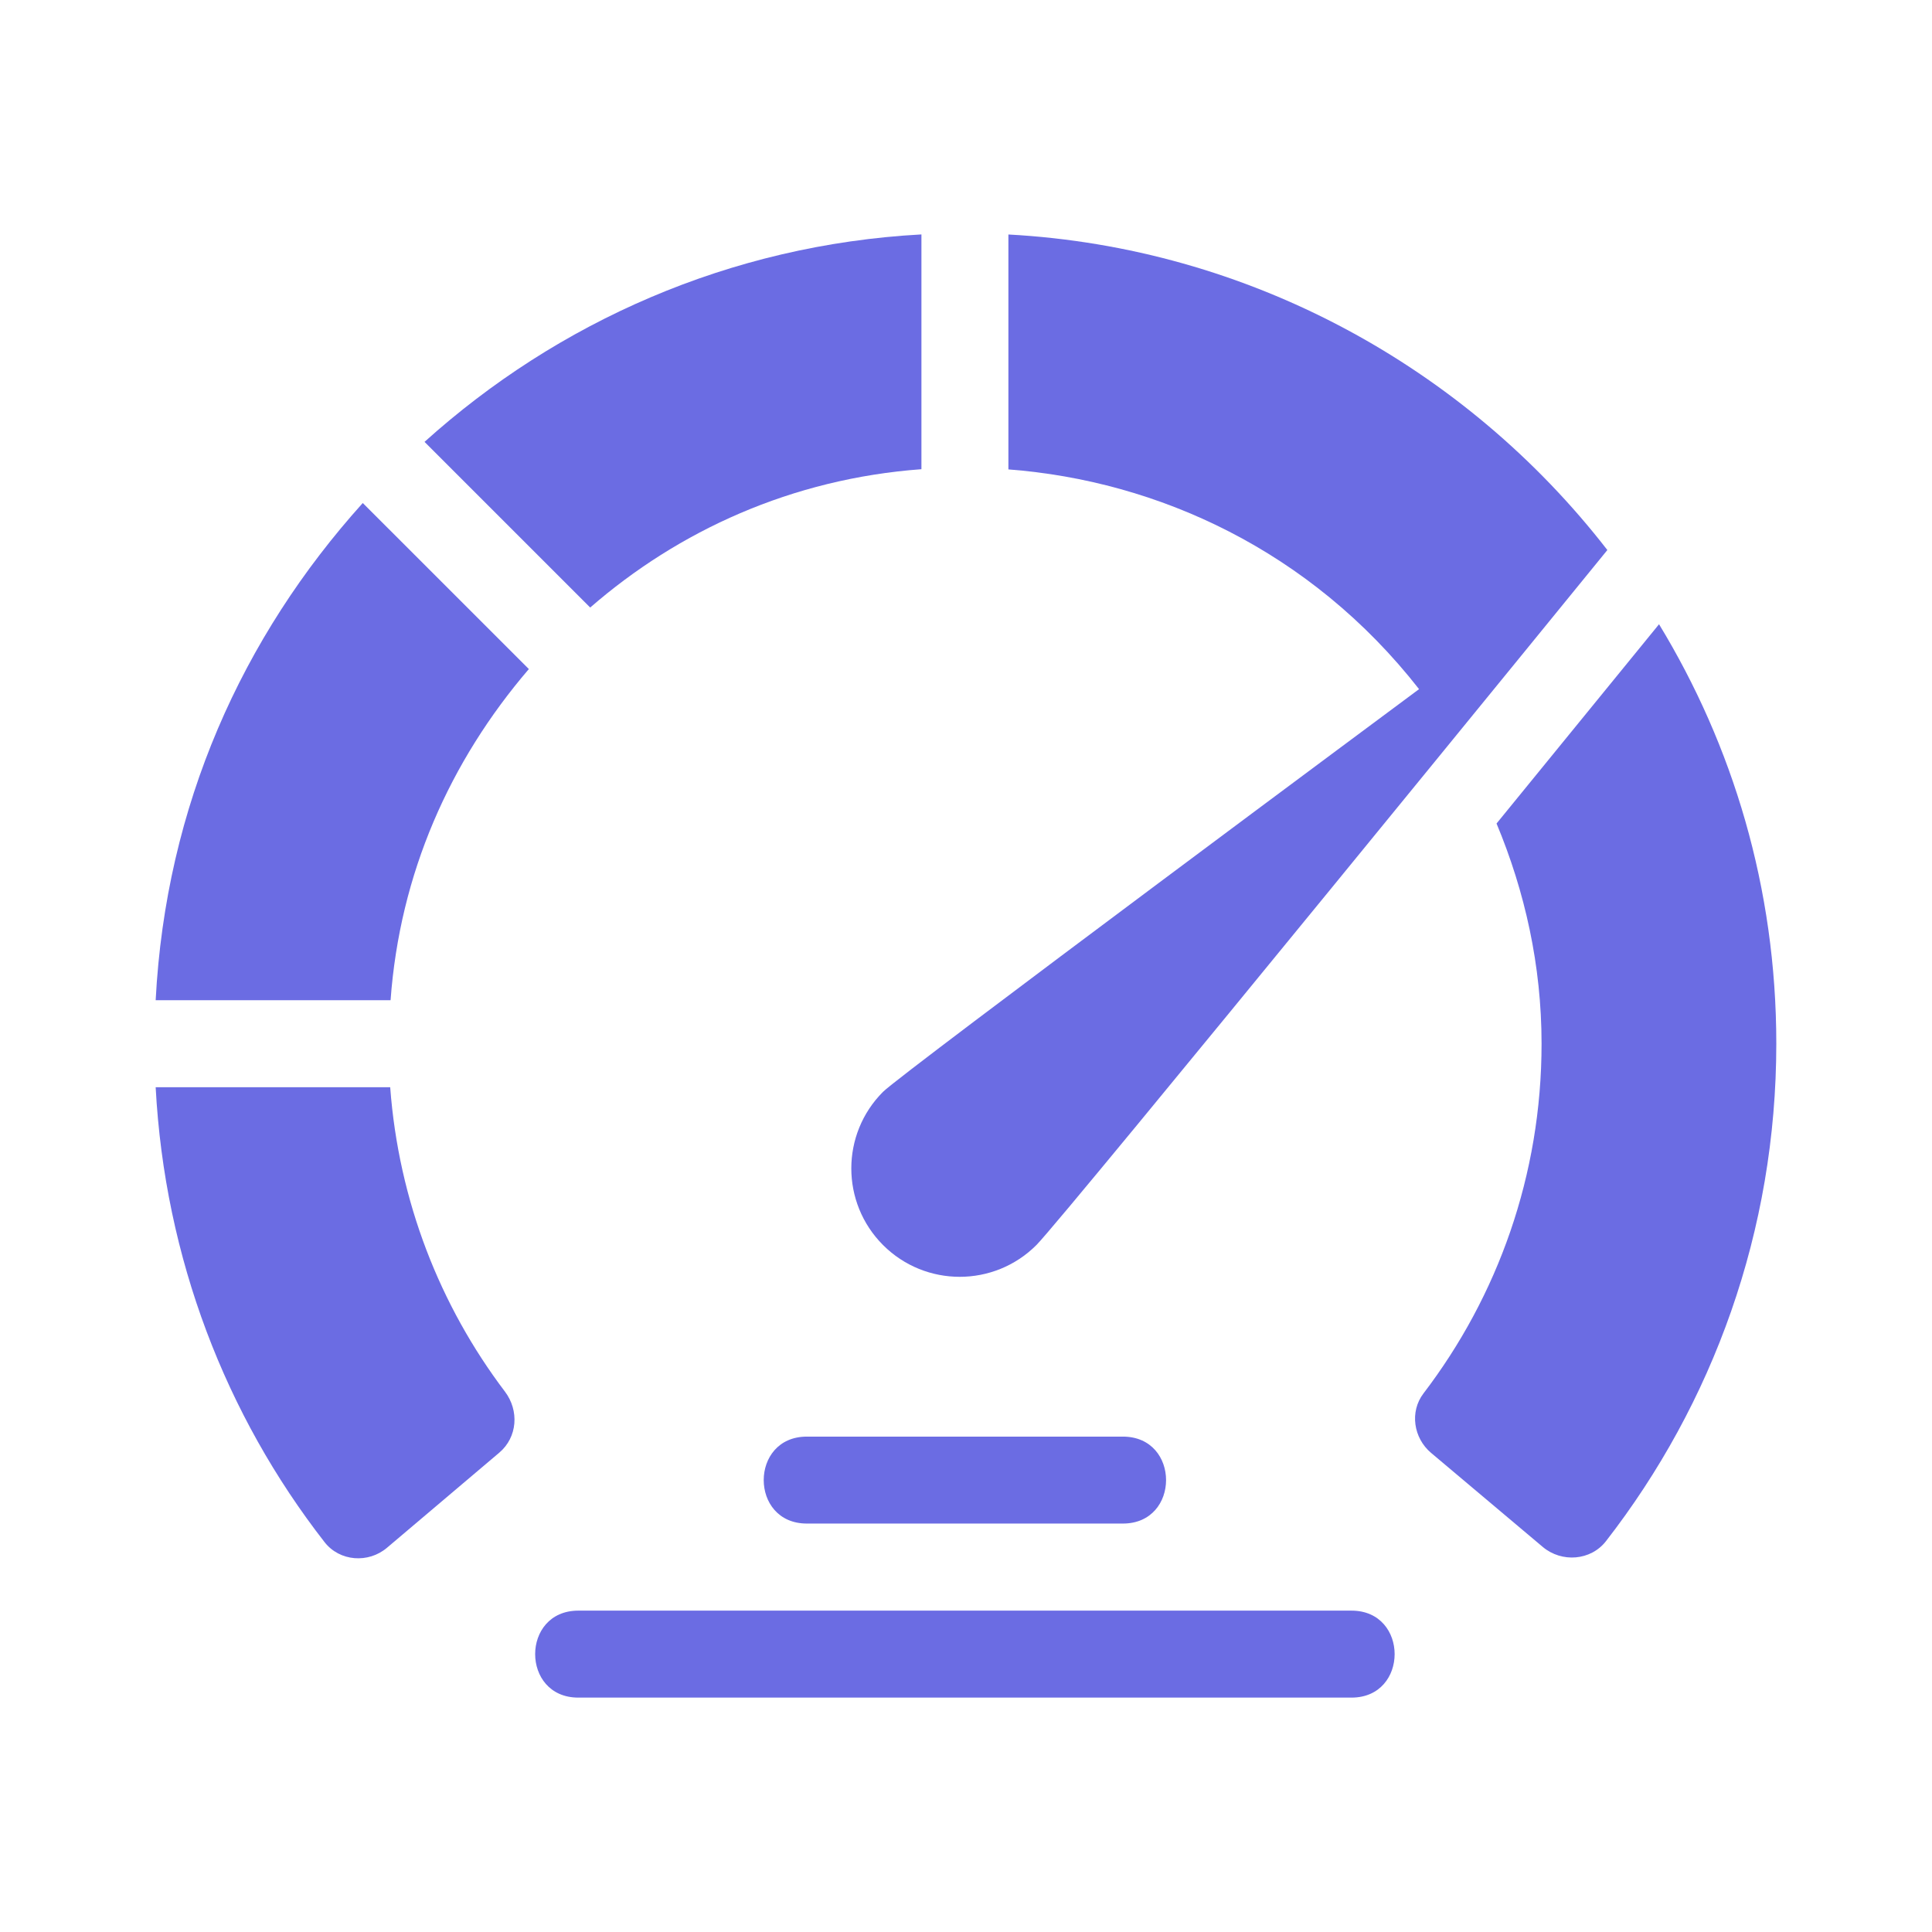
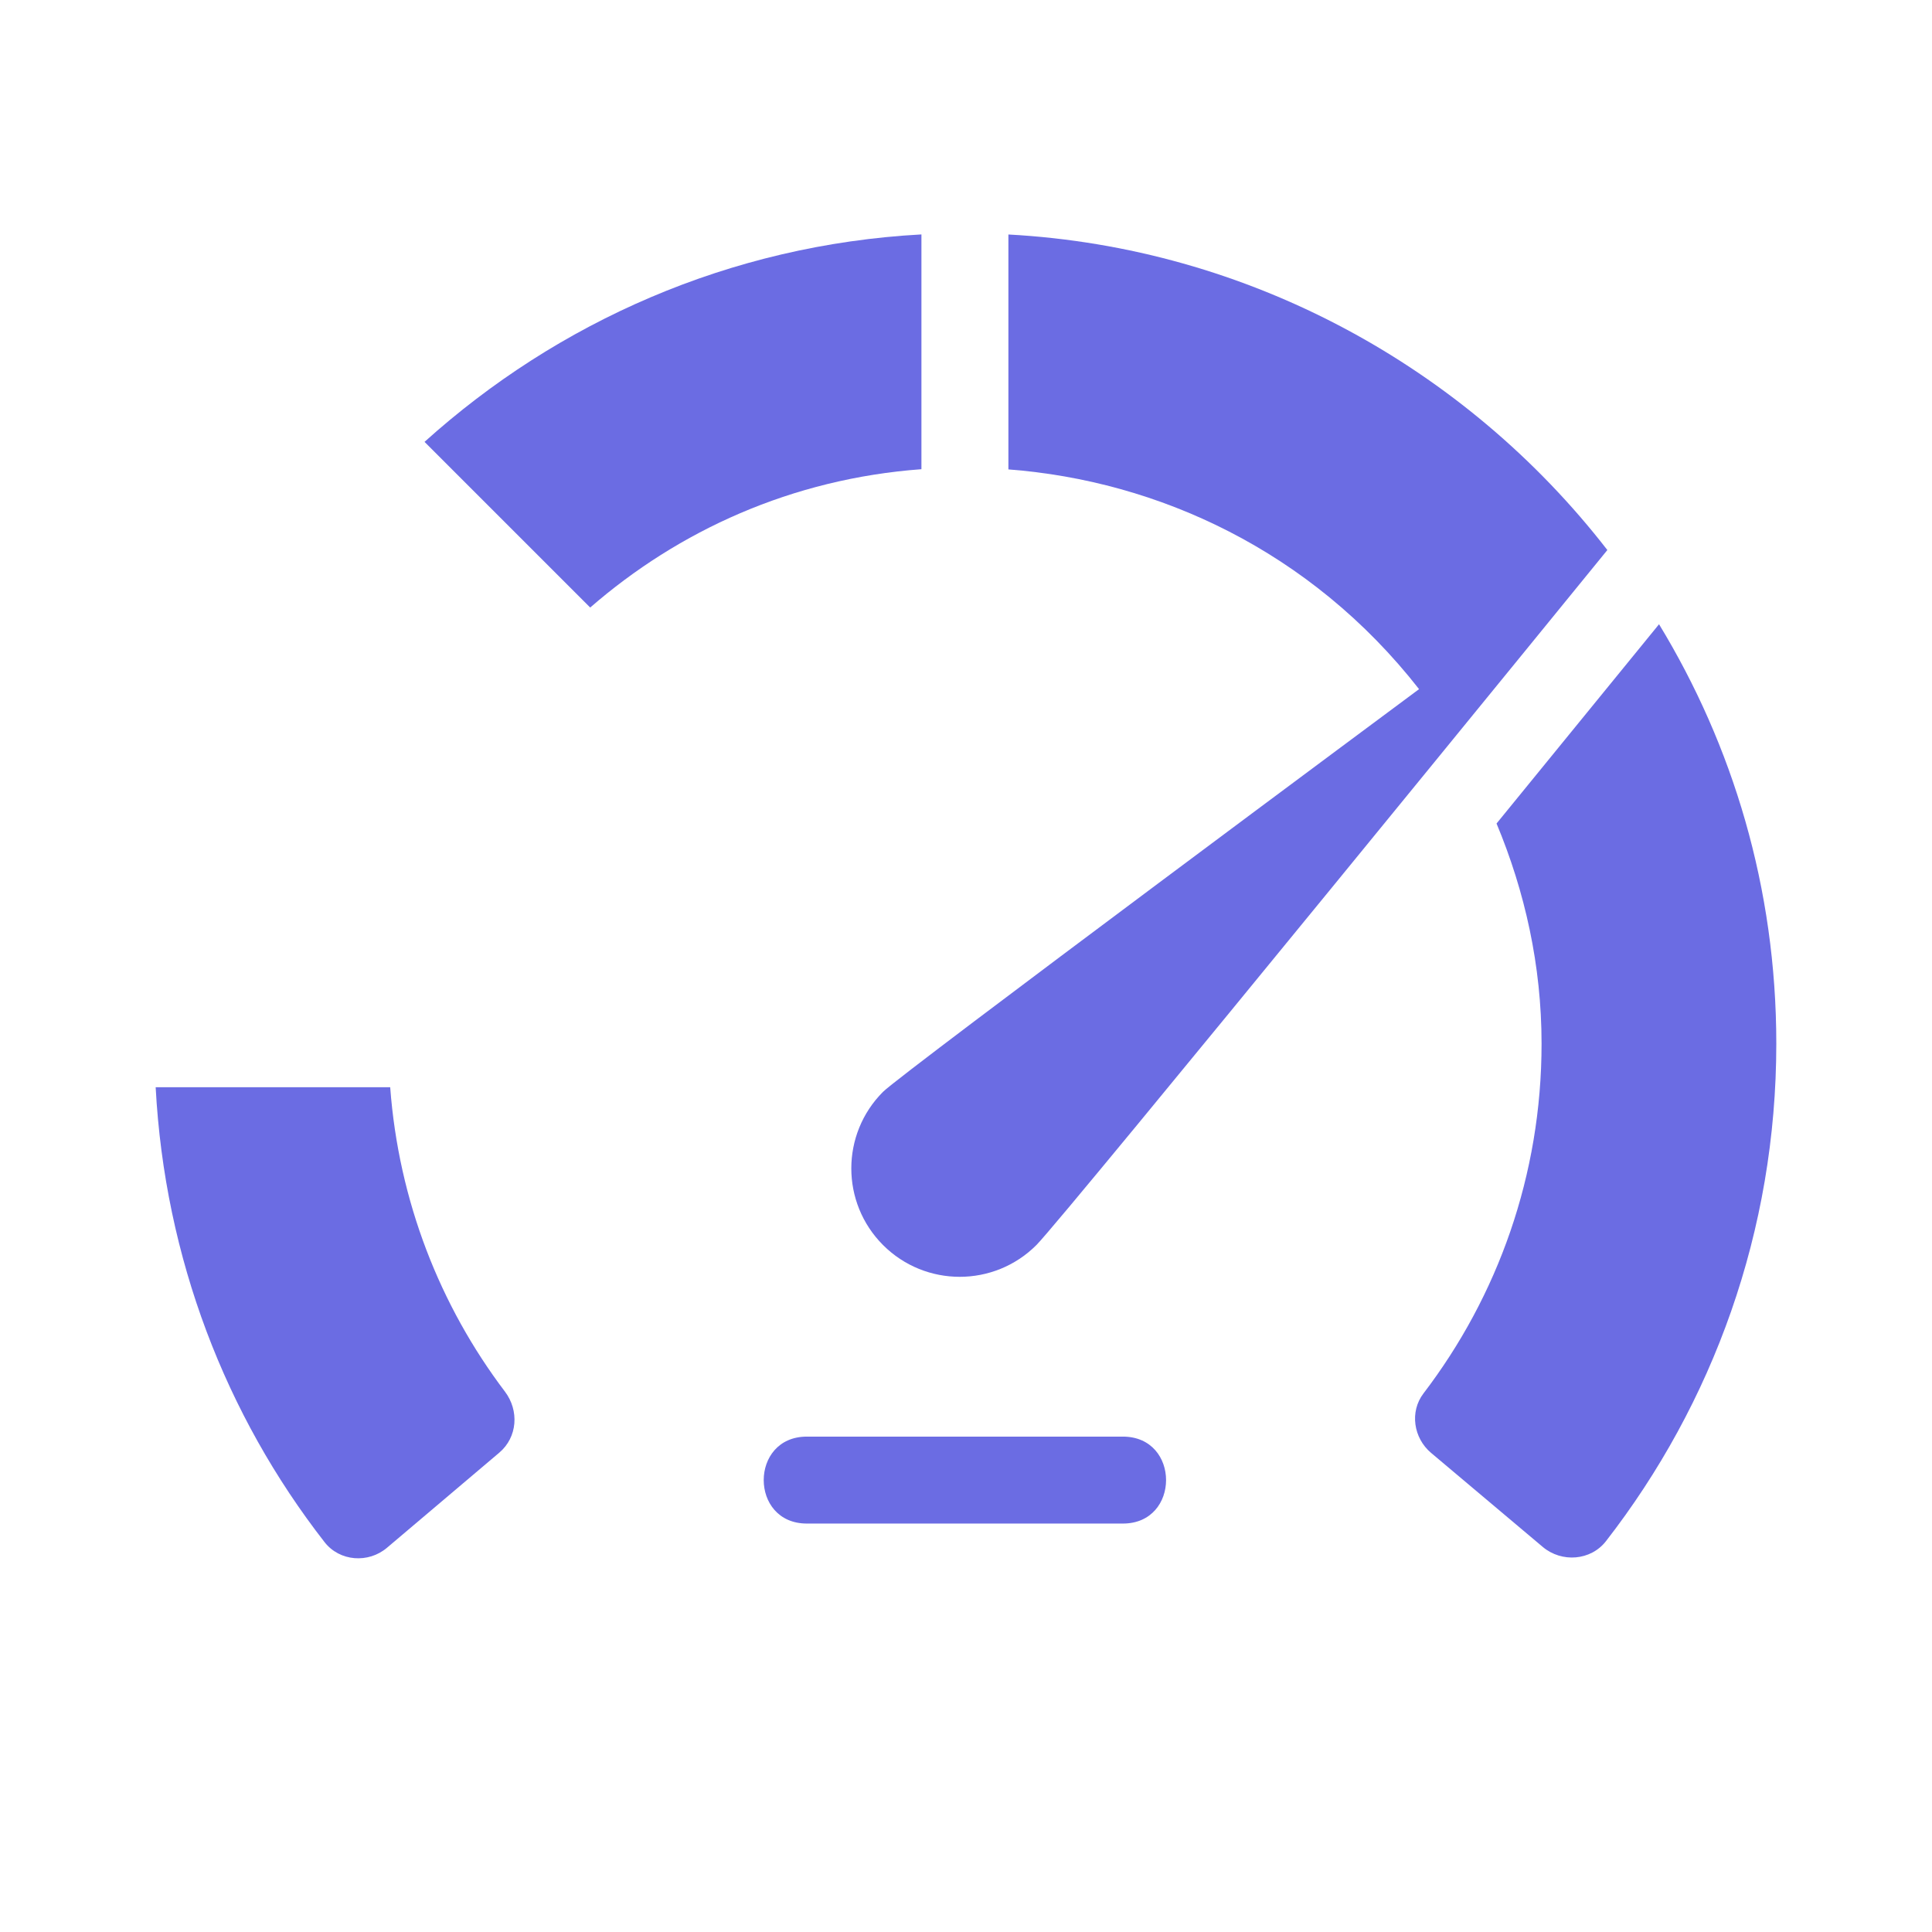
<svg xmlns="http://www.w3.org/2000/svg" width="56" height="56" viewBox="0 0 56 56" fill="none">
  <g id="fi_4399711">
    <path id="Vector" d="M32.548 44.161H23.387C21.72 44.161 21.72 41.641 23.387 41.641H32.548C34.216 41.641 34.216 44.161 32.548 44.161Z" fill="#6B6CE3" />
-     <path id="Vector_2" d="M39.174 49.206H16.762C15.095 49.206 15.095 46.685 16.762 46.685H39.174C40.841 46.685 40.841 49.206 39.174 49.206Z" fill="#6B6CE3" />
    <path id="Vector_3" d="M26.708 6.795C21.154 7.096 16.152 9.341 12.305 12.808L17.107 17.61C19.665 15.386 22.943 13.878 26.708 13.6V6.795Z" fill="#6B6CE3" />
-     <path id="Vector_4" d="M11.321 28.992C11.589 25.321 13.036 22.069 15.329 19.393L10.515 14.58C7.024 18.457 4.805 23.35 4.512 28.992H11.321Z" fill="#6B6CE3" />
-     <path id="Vector_5" d="M11.31 31.514H4.512C4.775 36.469 6.545 41.024 9.407 44.699C9.845 45.261 10.677 45.322 11.219 44.861L14.472 42.106C15.001 41.658 15.053 40.886 14.634 40.334C12.751 37.846 11.556 34.812 11.31 31.514Z" fill="#6B6CE3" />
+     <path id="Vector_5" d="M11.31 31.514H4.512C4.775 36.469 6.545 41.024 9.407 44.699C9.845 45.261 10.677 45.322 11.219 44.861L14.472 42.106C15.001 41.658 15.053 40.886 14.634 40.334C12.751 37.846 11.556 34.812 11.31 31.514" fill="#6B6CE3" />
    <path id="Vector_6" d="M48.088 18.094C46.951 19.49 45.264 21.56 43.378 23.87C44.2 25.839 44.683 27.985 44.683 30.253C44.683 34.063 43.408 37.576 41.261 40.388C40.855 40.919 40.97 41.683 41.481 42.113L44.718 44.839C45.268 45.301 46.109 45.238 46.55 44.671C49.644 40.689 51.487 35.686 51.487 30.252C51.487 25.732 50.222 21.602 48.088 18.094Z" fill="#6B6CE3" />
    <path id="Vector_7" d="M46.59 15.943C42.471 10.628 36.172 7.172 29.229 6.797V13.606C33.547 13.935 37.983 15.948 41.132 19.975C41.132 19.975 26.13 31.111 25.596 31.646C24.369 32.873 24.369 34.862 25.596 36.089C26.823 37.316 28.813 37.316 30.04 36.089C30.835 35.294 46.59 15.943 46.59 15.943ZM46.527 16.02C46.528 16.02 46.528 16.02 46.528 16.02L46.527 16.02Z" fill="#6B6CE3" />
  </g>
</svg>